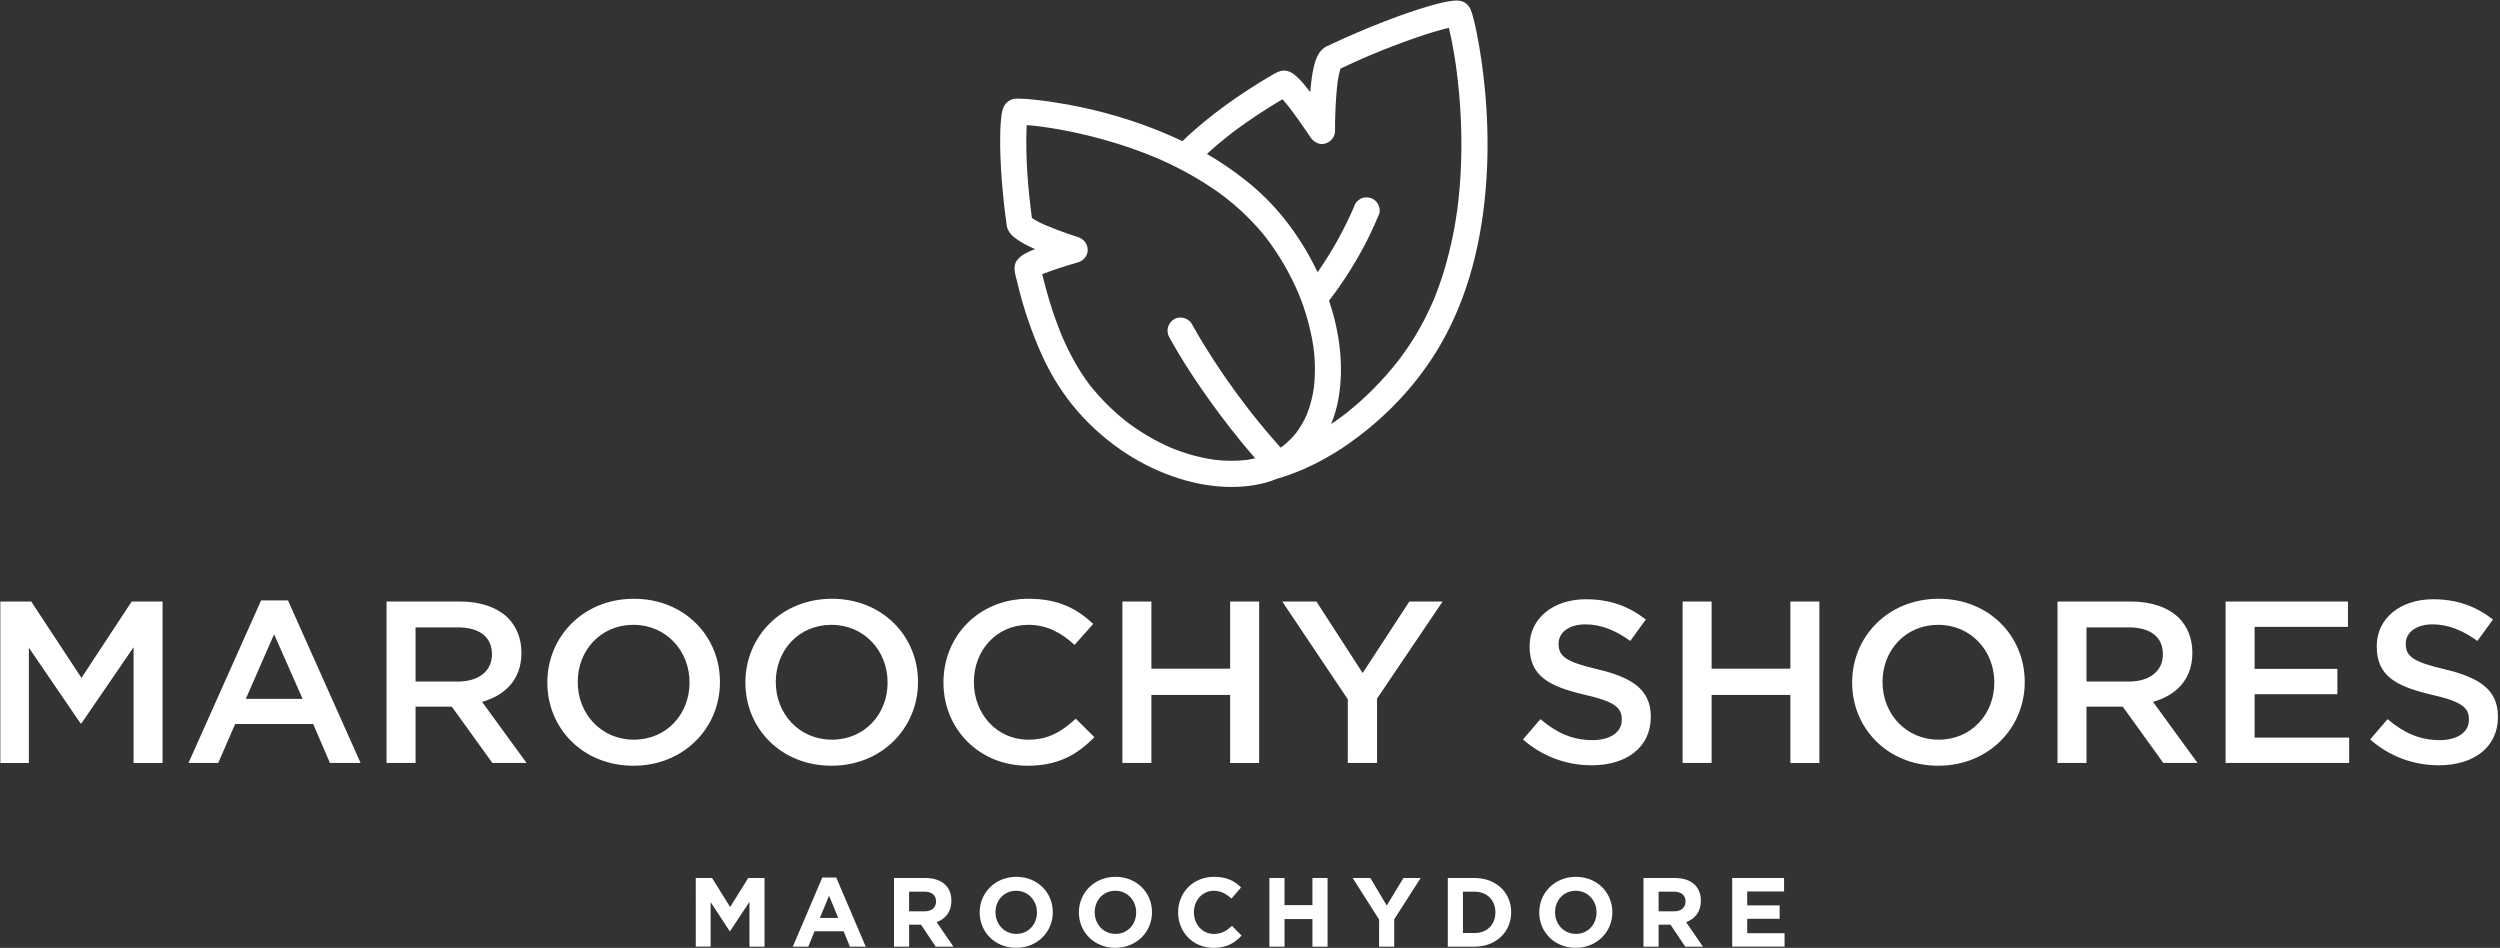
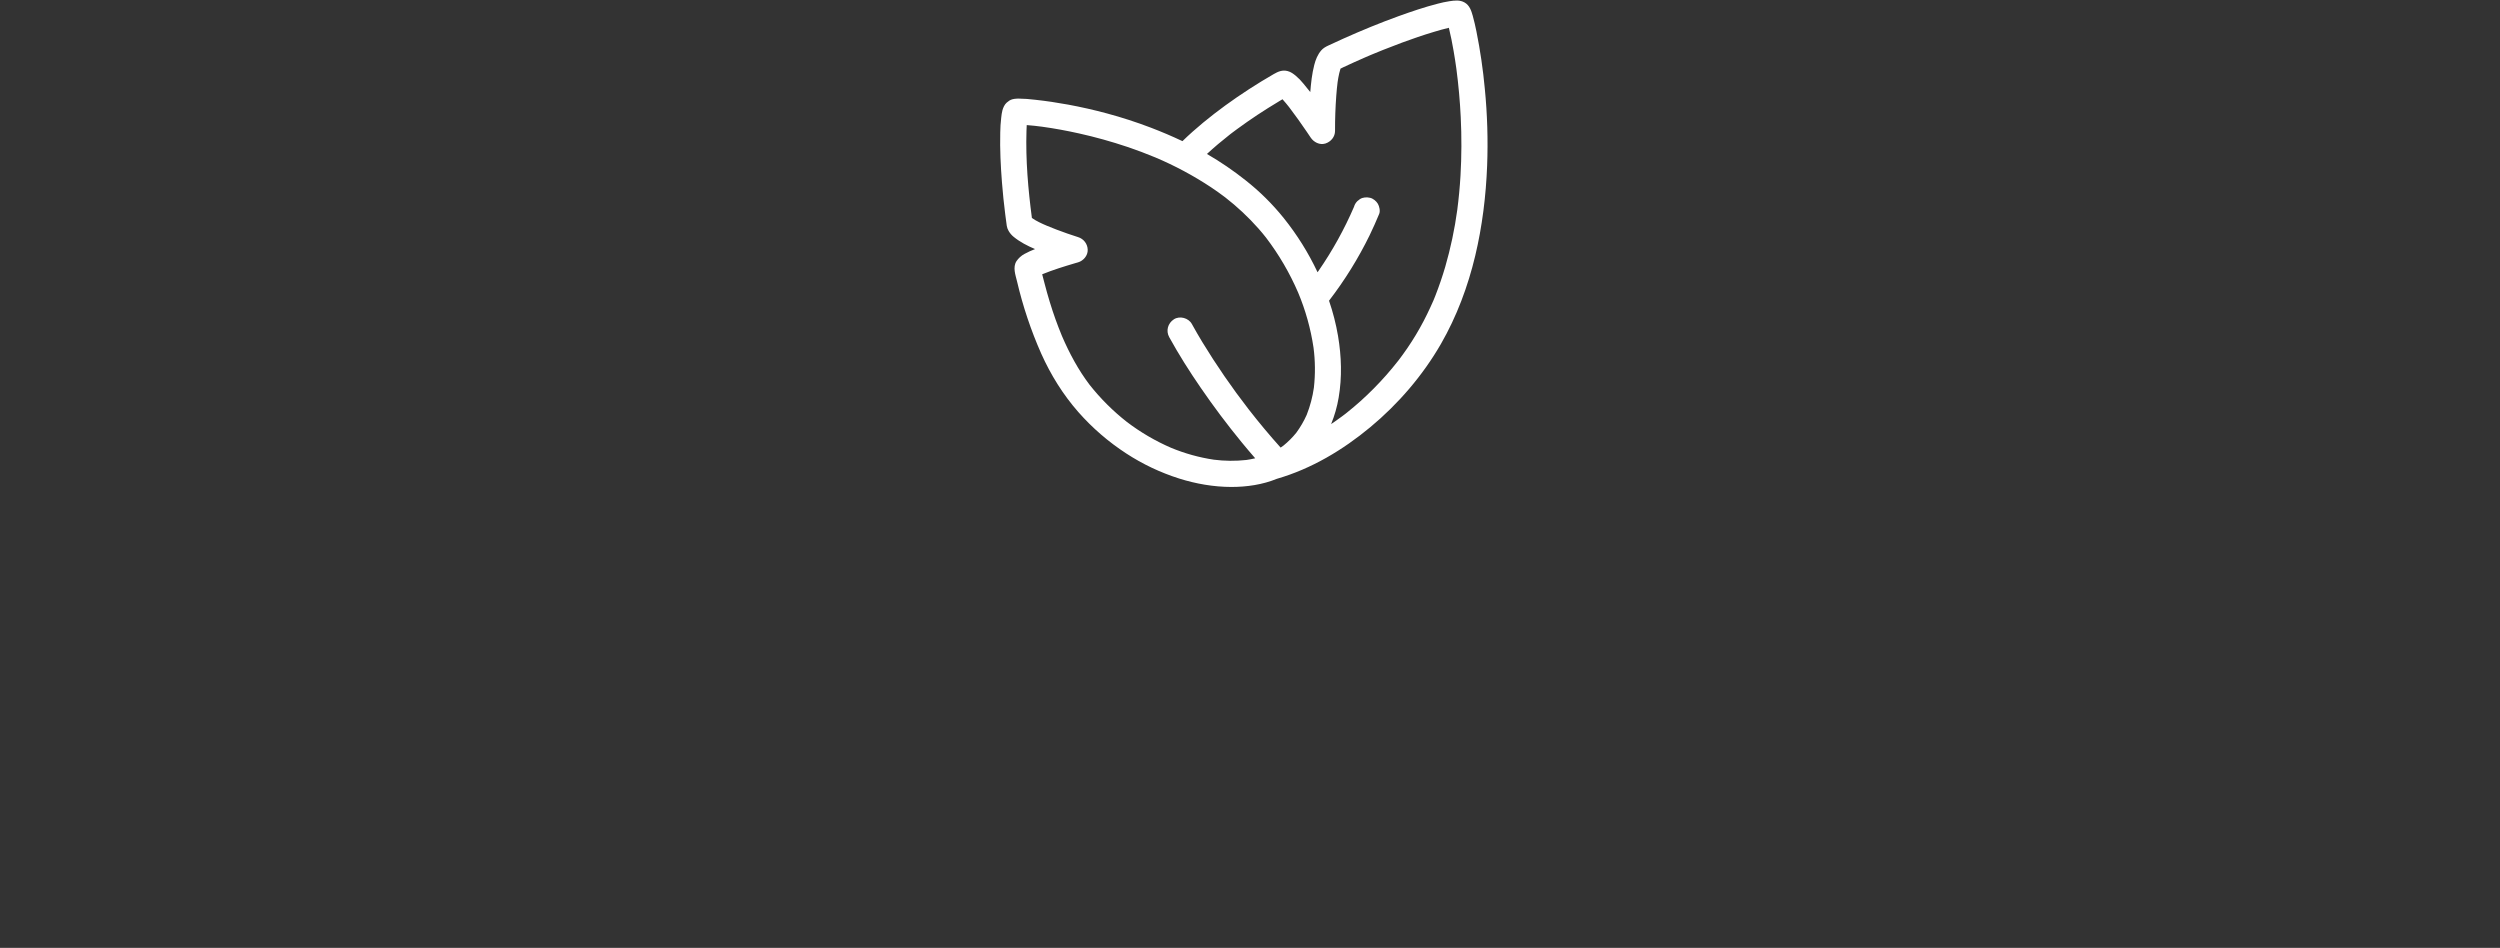
<svg xmlns="http://www.w3.org/2000/svg" width="211" height="80" viewBox="0 0 211 80" fill="none">
  <rect x="0" y="0" width="211" height="80" fill="#333333" stroke="none" />
-   <path fill-rule="evenodd" clip-rule="evenodd" d="M82.685 77.017V77C82.685 75.353 83.987 74.004 85.78 74.004C87.574 74.004 88.856 75.337 88.856 76.984V77C88.856 78.647 87.554 79.996 85.764 79.996C83.973 79.996 82.685 78.664 82.685 77.017ZM87.518 77.017V77C87.518 76.007 86.789 75.18 85.761 75.18C84.733 75.18 84.02 75.991 84.02 76.984V77C84.02 77.993 84.749 78.821 85.778 78.821C86.806 78.821 87.518 78.01 87.518 77.017ZM69.402 74.062H70.579L73.067 79.897H71.732L71.201 78.597H68.747L68.216 79.897H66.914L69.402 74.062ZM70.745 77.472L69.971 75.596L69.2 77.472H70.745ZM60.099 74.104H58.722L58.724 79.895H59.976V76.138L61.588 78.589H61.621L63.255 76.115V79.897H64.526V74.104H63.15L61.624 76.553L60.099 74.104ZM78.107 74.104H75.454V79.897H76.73V78.043H77.734L78.977 79.897H80.47L79.052 77.828C79.79 77.555 80.296 76.97 80.296 76.032V76.015C80.296 75.469 80.122 75.014 79.798 74.691C79.417 74.311 78.845 74.104 78.107 74.104ZM79.002 76.098C79.002 76.587 78.646 76.918 78.024 76.918H76.728V75.254H77.999C78.621 75.254 79.002 75.535 79.002 76.082V76.098ZM91.059 77V77.017C91.059 78.664 92.338 79.996 94.132 79.996C95.926 79.996 97.228 78.647 97.228 77V76.984C97.228 75.337 95.942 74.004 94.151 74.004C92.361 74.004 91.059 75.353 91.059 77ZM95.893 77V77.017C95.893 78.01 95.179 78.821 94.151 78.821C93.124 78.821 92.394 77.993 92.394 77V76.984C92.394 75.991 93.107 75.18 94.135 75.18C95.163 75.18 95.893 76.007 95.893 77ZM99.434 77V77.017C99.434 78.68 100.702 79.996 102.41 79.999C103.529 79.999 104.193 79.602 104.79 78.964L103.977 78.145C103.521 78.559 103.115 78.824 102.451 78.824C101.456 78.824 100.768 77.996 100.768 77.003V76.987C100.768 75.993 101.473 75.182 102.451 75.182C103.032 75.182 103.488 75.431 103.936 75.836L104.748 74.898C104.209 74.368 103.554 74.004 102.46 74.004C100.677 74.004 99.434 75.353 99.434 77ZM107.136 74.104H108.413V76.396H110.768V74.104H112.047V79.897H110.77V77.572H108.415V79.898H107.138L107.136 74.104ZM114.167 74.104L116.398 77.613L116.395 79.897H117.672V77.588L119.902 74.104H118.451L117.042 76.429L115.66 74.104H114.167ZM124.46 74.104H122.194V79.897H124.46C126.284 79.897 127.544 78.631 127.544 77V76.984C127.544 75.353 126.284 74.104 124.46 74.104ZM126.21 77.017C126.21 78.043 125.505 78.746 124.46 78.746H123.473V75.254H124.46C125.505 75.254 126.21 75.974 126.21 77V77.017ZM129.913 77.017V77C129.913 75.353 131.215 74.004 133.006 74.004C134.797 74.004 136.082 75.337 136.082 76.984V77C136.082 78.647 134.78 79.996 132.989 79.996C131.198 79.996 129.913 78.664 129.913 77.017ZM134.747 77.017V77C134.747 76.007 134.017 75.18 132.989 75.18C131.961 75.18 131.248 75.991 131.248 76.984V77C131.248 77.993 131.978 78.821 133.006 78.821C134.034 78.821 134.747 78.01 134.747 77.017ZM141.364 74.104H138.71V79.897H139.987V78.043H140.991L142.234 79.897H143.727L142.309 77.828C143.047 77.555 143.553 76.97 143.553 76.032V76.015C143.553 75.469 143.379 75.014 143.055 74.691C142.674 74.311 142.102 74.104 141.364 74.104ZM142.259 76.098C142.259 76.587 141.903 76.918 141.281 76.918H139.987V75.254H141.256C141.878 75.254 142.259 75.535 142.259 76.082V76.098ZM150.575 74.104H146.198L146.198 79.895H150.617V78.761H147.466V77.548H150.202V76.414H147.466V75.237H150.575V74.104Z" fill="white" />
-   <path fill-rule="evenodd" clip-rule="evenodd" d="M46.196 57.621V57.582C46.196 53.747 49.221 50.536 53.499 50.536C57.778 50.536 60.763 53.708 60.763 57.543V57.581C60.763 61.416 57.738 64.627 53.46 64.627C49.181 64.627 46.196 61.456 46.196 57.621ZM58.196 57.621V57.582C58.196 54.934 56.226 52.735 53.46 52.735C50.694 52.735 48.761 54.895 48.761 57.543V57.582C48.761 60.23 50.731 62.429 53.497 62.429C56.263 62.429 58.196 60.268 58.196 57.621ZM22.038 50.672H24.305L30.434 64.394H27.847L26.434 61.105H19.849L18.417 64.394H15.909L22.038 50.672ZM25.541 58.983L23.133 53.533L20.745 58.983H25.541ZM2.636 50.769H0.029V64.398H2.437V54.666L6.795 61.05H6.875L11.273 54.627V64.398H13.72V50.771H11.114L6.875 57.214L2.636 50.769ZM38.834 50.769H32.625V64.394H35.073V59.645H38.135L41.558 64.394H44.443L40.685 59.236C42.635 58.691 44.008 57.348 44.008 55.11V55.071C44.008 53.884 43.59 52.871 42.854 52.132C41.958 51.275 40.585 50.769 38.834 50.769ZM41.52 55.246C41.52 56.628 40.406 57.523 38.655 57.523H35.073V52.95H38.635C40.446 52.95 41.52 53.747 41.52 55.207V55.246ZM62.912 57.582V57.621C62.912 61.456 65.897 64.627 70.175 64.627C74.454 64.627 77.479 61.416 77.479 57.581V57.543C77.479 53.708 74.494 50.536 70.215 50.536C65.937 50.536 62.912 53.747 62.912 57.582ZM74.912 57.582V57.621C74.912 60.268 72.979 62.429 70.213 62.429C67.447 62.429 65.477 60.23 65.477 57.582V57.543C65.477 54.895 67.409 52.735 70.175 52.735C72.942 52.735 74.912 54.934 74.912 57.582ZM79.628 57.582V57.621C79.628 61.533 82.653 64.628 86.715 64.628C89.321 64.628 90.913 63.694 92.366 62.215L90.794 60.657C89.6 61.747 88.508 62.429 86.794 62.429C84.127 62.429 82.197 60.248 82.197 57.582V57.543C82.197 54.876 84.127 52.735 86.794 52.735C88.386 52.735 89.58 53.416 90.694 54.429L92.266 52.657C90.933 51.411 89.381 50.536 86.814 50.536C82.593 50.536 79.628 53.708 79.628 57.582ZM94.731 50.769H97.177V56.434H103.824V50.769H106.272V64.397H103.824V58.653H97.177V64.394H94.73L94.731 50.769ZM108.223 50.769L113.756 59.022L113.754 64.394H116.221V58.964L121.754 50.769H118.948L115.008 56.803L111.107 50.769H108.223ZM128.541 62.409L130.013 60.696C131.346 61.825 132.68 62.467 134.411 62.467C135.923 62.467 136.879 61.786 136.879 60.757V60.718C136.879 59.745 136.321 59.219 133.734 58.635C130.769 57.934 129.098 57.078 129.098 54.567V54.528C129.098 52.193 131.088 50.577 133.852 50.577C135.881 50.577 137.493 51.18 138.906 52.287L137.593 54.097C136.339 53.182 135.085 52.696 133.812 52.696C132.379 52.696 131.545 53.416 131.545 54.311V54.35C131.545 55.401 132.182 55.869 134.849 56.491C137.794 57.192 139.326 58.224 139.326 60.482V60.52C139.326 63.07 137.277 64.589 134.351 64.589C132.211 64.602 130.142 63.826 128.541 62.409ZM144.46 50.769H142.013V64.394H144.46V58.653H151.107V64.397H153.555V50.769H151.107V56.434H144.46V50.769ZM156.321 57.582V57.621C156.321 61.456 159.306 64.627 163.584 64.627C167.863 64.627 170.887 61.416 170.887 57.581V57.543C170.887 53.708 167.902 50.536 163.624 50.536C159.345 50.536 156.321 53.747 156.321 57.582ZM168.32 57.582V57.621H168.319C168.319 60.268 166.388 62.429 163.622 62.429C160.856 62.429 158.885 60.23 158.885 57.582V57.543C158.885 54.895 160.818 52.735 163.584 52.735C166.35 52.735 168.32 54.934 168.32 57.582ZM173.653 50.769H179.862C181.613 50.769 182.986 51.275 183.882 52.132C184.618 52.871 185.036 53.884 185.036 55.071V55.11C185.036 57.348 183.663 58.691 181.713 59.236L185.472 64.394H182.586L179.163 59.645H176.099V64.394H173.653V50.769ZM179.683 57.523C181.434 57.523 182.549 56.628 182.549 55.246V55.207C182.549 53.747 181.474 52.95 179.663 52.95H176.101V57.523H179.683ZM187.841 50.769H198.169V52.91H190.29V56.453H197.274V58.593H190.29V62.252H198.269V64.393H187.841V50.769ZM201.513 60.696L200.04 62.409C201.641 63.826 203.711 64.602 205.851 64.589C208.776 64.589 210.826 63.07 210.826 60.52V60.482C210.826 58.224 209.293 57.192 206.348 56.491C203.682 55.869 203.045 55.401 203.045 54.35V54.311C203.045 53.416 203.878 52.696 205.311 52.696C206.585 52.696 207.838 53.182 209.093 54.097L210.406 52.287C208.993 51.18 207.381 50.577 205.351 50.577C202.587 50.577 200.597 52.193 200.597 54.528V54.567C200.597 57.078 202.269 57.934 205.234 58.635C207.821 59.219 208.378 59.745 208.378 60.718V60.757C208.378 61.786 207.423 62.467 205.91 62.467C204.18 62.467 202.846 61.825 201.513 60.696Z" fill="white" />
  <path fill-rule="evenodd" clip-rule="evenodd" d="M125.319 7.5C125.169 5.868 124.931 4.245 124.608 2.639C124.518 2.201 124.421 1.764 124.3 1.334C124.179 0.904 124.035 0.457 123.619 0.214C123.213 -0.022 122.767 0.038 122.328 0.104C121.997 0.155 121.668 0.225 121.344 0.312C120.224 0.599 119.124 0.974 118.037 1.365C116.452 1.939 114.891 2.582 113.354 3.271C112.933 3.459 112.514 3.651 112.097 3.849C111.875 3.953 111.671 4.07 111.51 4.257C111.208 4.606 111.038 5.037 110.924 5.48C110.733 6.223 110.648 7 110.588 7.771C110.399 7.529 110.207 7.291 110.009 7.058C109.816 6.817 109.601 6.595 109.365 6.396C109.15 6.222 108.956 6.073 108.681 6C108.239 5.882 107.875 6.036 107.497 6.256C106.092 7.065 104.73 7.948 103.418 8.9C102.149 9.827 100.925 10.818 99.799 11.913C98.928 11.499 98.038 11.122 97.138 10.777C95.921 10.313 94.681 9.91 93.423 9.572C92.342 9.28 91.25 9.033 90.148 8.829C89.23 8.66 88.305 8.522 87.377 8.421C86.903 8.36 86.427 8.327 85.949 8.321C85.901 8.321 85.853 8.321 85.805 8.327C85.693 8.332 85.582 8.347 85.473 8.372C85.372 8.397 85.275 8.437 85.187 8.492C85.16 8.512 85.132 8.533 85.108 8.553C85.058 8.587 85.01 8.624 84.964 8.664C84.784 8.819 84.669 9.083 84.606 9.304C84.555 9.512 84.521 9.724 84.502 9.937C84.453 10.354 84.426 10.773 84.421 11.192C84.387 12.596 84.456 14.006 84.566 15.405C84.636 16.302 84.729 17.197 84.842 18.089C84.883 18.414 84.926 18.739 84.972 19.064C84.997 19.216 85.05 19.362 85.13 19.494C85.239 19.682 85.381 19.849 85.549 19.986C86.087 20.428 86.714 20.747 87.358 21.022C87.055 21.137 86.759 21.273 86.474 21.428C86.198 21.574 85.963 21.785 85.79 22.043C85.459 22.562 85.71 23.211 85.839 23.753C86.328 25.844 87.011 27.885 87.881 29.848C88.686 31.642 89.716 33.301 91.015 34.782C92.195 36.121 93.553 37.294 95.05 38.268C96.436 39.173 97.938 39.885 99.516 40.386C100.934 40.835 102.44 41.097 103.93 41.099C105.23 41.099 106.569 40.905 107.776 40.408H107.779C110.691 39.563 113.334 37.981 115.654 36.053C118.016 34.091 120.084 31.687 121.616 29.025C122.947 26.713 123.892 24.174 124.51 21.584C125.103 19.096 125.415 16.536 125.514 13.982C125.596 11.819 125.53 9.653 125.319 7.5ZM102.451 38.798C101.209 38.612 99.995 38.274 98.836 37.793C97.511 37.218 96.26 36.487 95.111 35.613C93.94 34.695 92.883 33.641 91.96 32.474C91.007 31.217 90.257 29.817 89.634 28.37C89.24 27.425 88.898 26.459 88.599 25.48C88.442 24.965 88.296 24.447 88.162 23.926C88.095 23.669 88.025 23.41 87.96 23.15C88.86 22.781 89.796 22.493 90.728 22.217C90.815 22.192 90.903 22.166 90.991 22.141C91.441 22.012 91.824 21.561 91.802 21.076C91.789 20.584 91.462 20.156 90.991 20.013C90.376 19.82 89.769 19.604 89.166 19.376C88.899 19.274 88.632 19.168 88.368 19.058C87.929 18.871 87.483 18.669 87.093 18.4C86.771 15.972 86.56 13.5 86.635 11.05C86.64 10.884 86.646 10.719 86.656 10.557C86.877 10.574 87.098 10.595 87.319 10.618C87.529 10.641 87.74 10.666 87.949 10.694C89 10.839 90.04 11.031 91.074 11.262C92.448 11.568 93.805 11.947 95.14 12.395C95.941 12.665 96.732 12.962 97.513 13.288C99.158 13.983 100.736 14.829 102.225 15.815C102.628 16.084 103.022 16.365 103.409 16.659C104.424 17.446 105.364 18.327 106.215 19.289C106.436 19.539 106.649 19.795 106.854 20.057C107.942 21.486 108.851 23.042 109.562 24.691C110.188 26.182 110.624 27.745 110.862 29.343C111.008 30.462 111.018 31.594 110.893 32.715C110.782 33.502 110.577 34.274 110.285 35.014C110.047 35.548 109.752 36.055 109.405 36.526C109.084 36.923 108.722 37.285 108.325 37.607C108.246 37.665 108.166 37.721 108.085 37.776C107.145 36.733 106.248 35.652 105.385 34.545C103.974 32.725 102.667 30.828 101.47 28.862C101.167 28.361 100.875 27.855 100.592 27.344C100.315 26.837 99.572 26.631 99.079 26.948C98.565 27.279 98.385 27.916 98.683 28.458C99.49 29.924 100.387 31.34 101.336 32.719C102.42 34.3 103.571 35.833 104.788 37.318C105.165 37.778 105.549 38.232 105.94 38.68C105.693 38.738 105.443 38.785 105.191 38.822C104.28 38.922 103.36 38.914 102.451 38.798ZM113.555 34.924C113.455 34.997 113.357 35.075 113.257 35.149C113.059 35.296 112.858 35.44 112.656 35.581C112.553 35.655 112.45 35.725 112.346 35.793C112.641 35.073 112.855 34.323 112.983 33.555C113.277 31.822 113.22 30.092 112.931 28.362C112.759 27.349 112.504 26.351 112.17 25.379C113.495 23.657 114.643 21.807 115.597 19.856C115.885 19.263 116.15 18.66 116.404 18.051C116.506 17.806 116.42 17.419 116.293 17.201C116.159 16.972 115.896 16.754 115.633 16.694C115.35 16.63 115.032 16.644 114.781 16.804L114.56 16.977C114.426 17.11 114.328 17.276 114.277 17.459C113.463 19.346 112.465 21.15 111.297 22.843L111.202 22.978C110.433 21.344 109.473 19.807 108.342 18.398C107.393 17.219 106.313 16.151 105.123 15.214C104.093 14.396 103.004 13.654 101.866 12.994C102.479 12.427 103.118 11.89 103.775 11.374L103.852 11.314L103.985 11.212C104.132 11.102 104.279 10.992 104.427 10.884C104.705 10.679 104.986 10.478 105.269 10.281C105.84 9.883 106.42 9.499 107.009 9.129C107.343 8.919 107.679 8.713 108.018 8.51L108.243 8.377C108.347 8.493 108.448 8.61 108.547 8.729C108.61 8.806 108.673 8.883 108.735 8.961C108.765 8.999 108.795 9.037 108.825 9.075C109.334 9.743 109.82 10.429 110.293 11.124C110.403 11.284 110.511 11.444 110.617 11.605C110.878 12 111.385 12.267 111.865 12.112C112.329 11.963 112.679 11.549 112.677 11.048C112.673 10.051 112.709 9.05 112.783 8.056C112.811 7.681 112.847 7.306 112.894 6.932C112.93 6.68 112.974 6.428 113.032 6.179C113.061 6.054 113.094 5.929 113.134 5.807L113.139 5.794C113.223 5.753 113.304 5.708 113.388 5.67C113.989 5.387 114.595 5.114 115.204 4.849C115.346 4.788 115.488 4.727 115.629 4.666L115.77 4.607L115.881 4.561C116.162 4.444 116.444 4.328 116.728 4.215C117.257 4.003 117.789 3.798 118.323 3.601C119.214 3.27 120.113 2.962 121.024 2.69C121.438 2.567 121.859 2.442 122.284 2.346C122.444 2.994 122.572 3.651 122.686 4.31C122.773 4.812 122.851 5.315 122.92 5.821C123.097 7.164 123.219 8.513 123.285 9.868C123.367 11.523 123.361 13.182 123.266 14.836C123.209 15.798 123.118 16.757 122.994 17.714C122.773 19.342 122.432 20.951 121.975 22.53C121.734 23.35 121.457 24.159 121.145 24.957C121.106 25.057 121.066 25.157 121.025 25.256C121.009 25.296 120.992 25.336 120.976 25.375C120.891 25.562 120.808 25.747 120.725 25.931C120.545 26.324 120.355 26.713 120.154 27.097C119.74 27.888 119.28 28.654 118.776 29.39C118.652 29.572 118.524 29.752 118.395 29.929C118.317 30.036 118.239 30.142 118.16 30.248C118.12 30.303 118.081 30.353 118.041 30.405C118.029 30.421 118.017 30.436 118.005 30.452C117.683 30.86 117.353 31.261 117.01 31.65C116.329 32.424 115.602 33.158 114.835 33.848C114.459 34.185 114.073 34.511 113.678 34.826L113.555 34.924Z" fill="white" />
</svg>